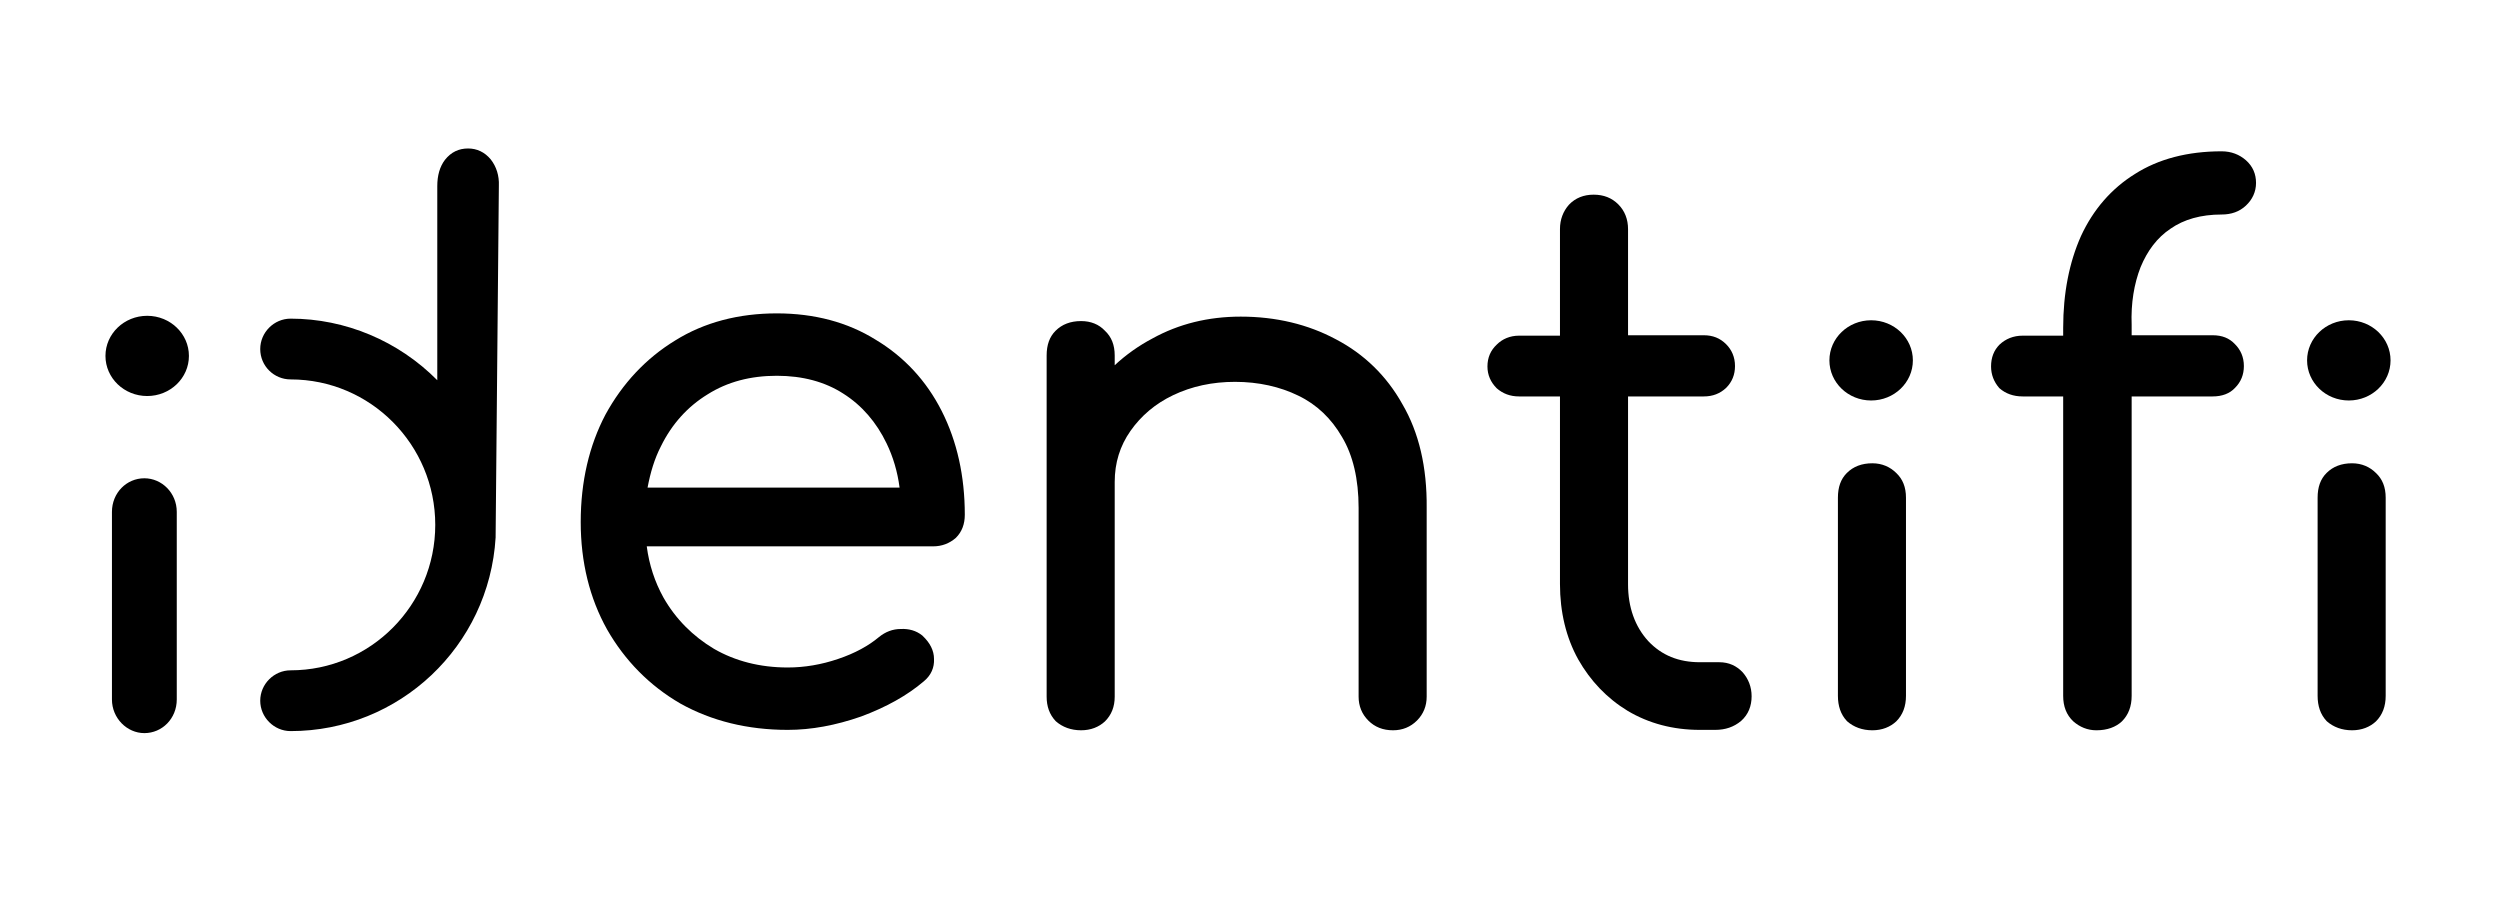
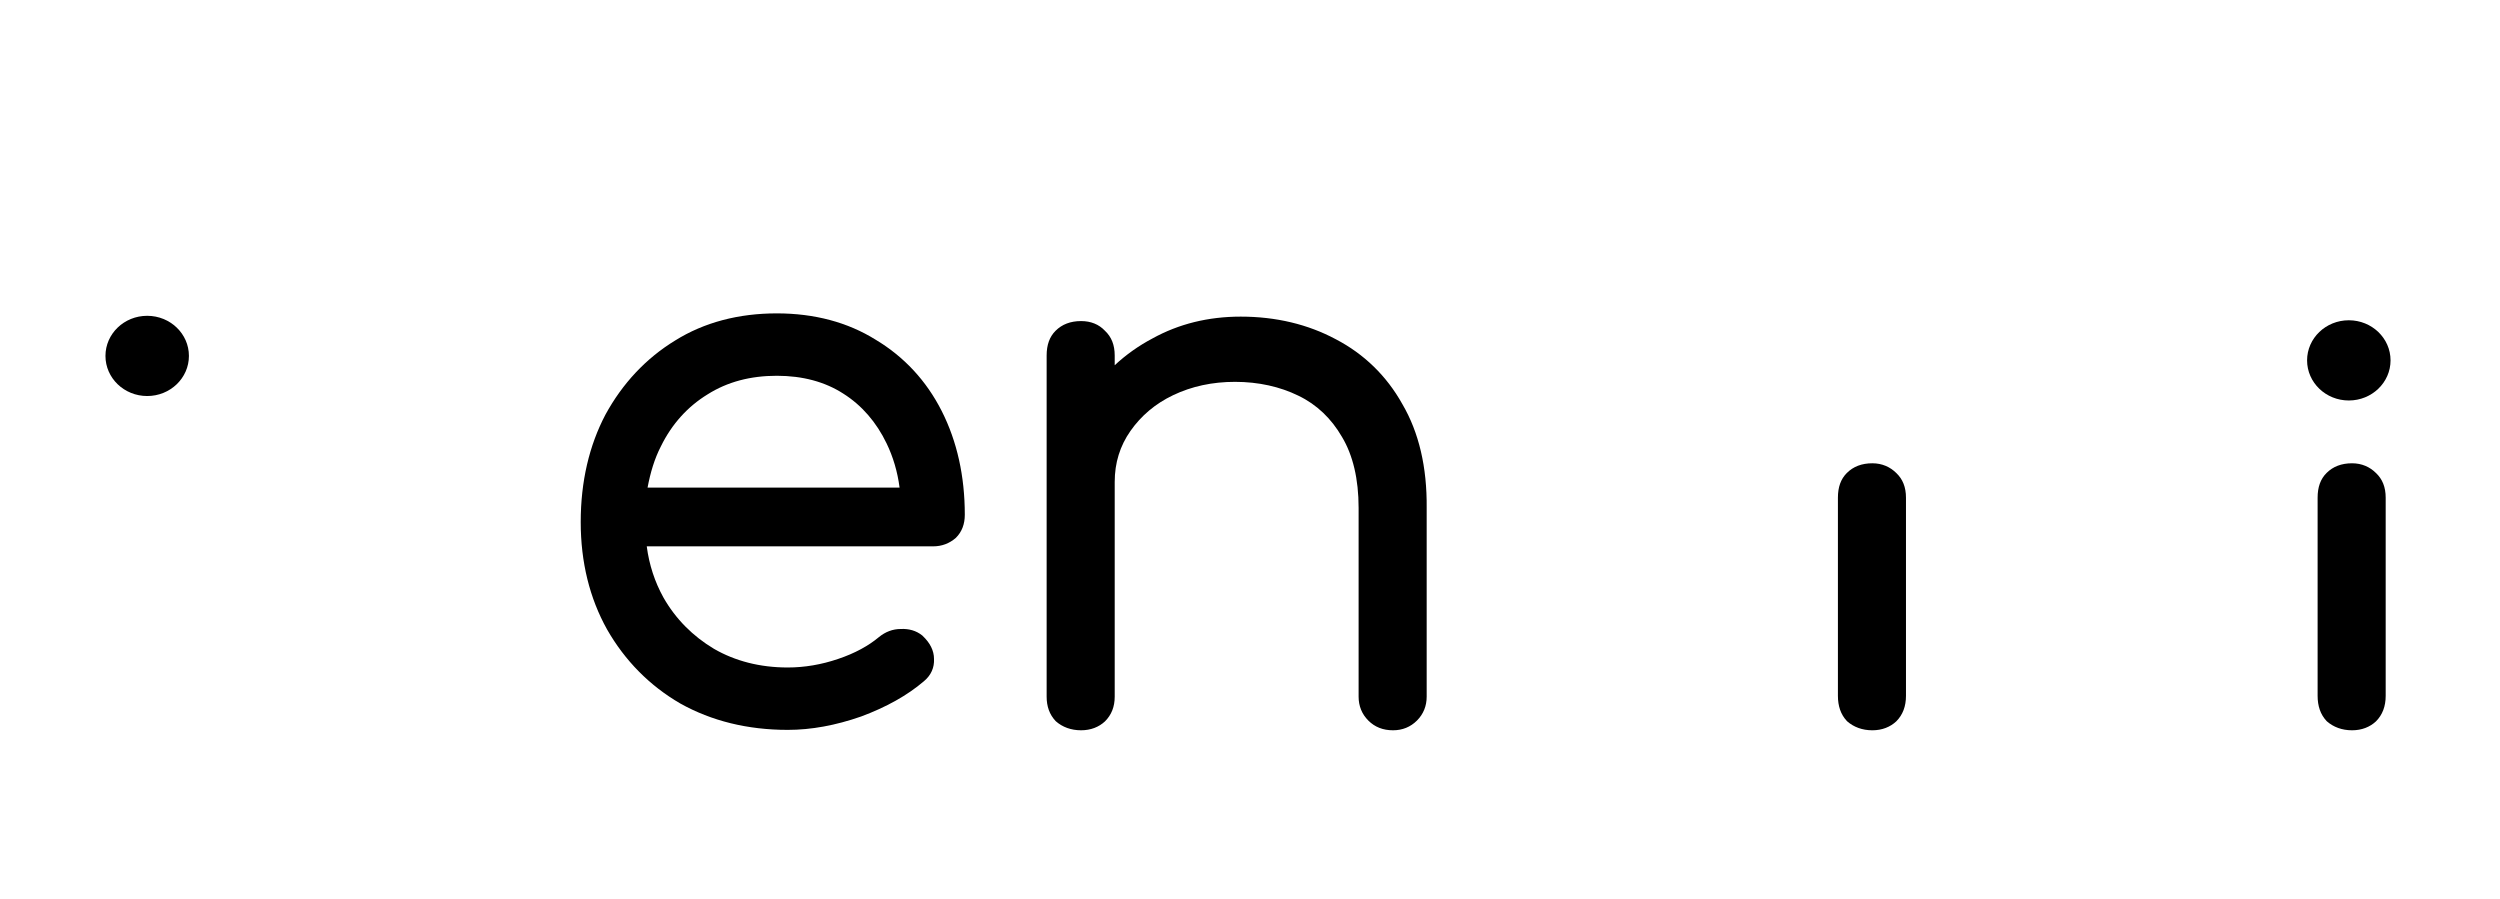
<svg xmlns="http://www.w3.org/2000/svg" width="392" height="141" viewBox="0 0 392 141" fill="none">
  <path d="M149.883 84.332C150.836 83.379 151.281 82.172 151.281 80.711C151.281 74.676 150.074 69.213 147.66 64.448C145.246 59.683 141.752 55.935 137.305 53.267C132.921 50.535 127.712 49.138 121.804 49.138C115.832 49.138 110.432 50.535 105.858 53.394C101.284 56.189 97.599 60.128 94.931 65.02C92.39 69.848 91.056 75.502 91.056 81.855C91.056 88.144 92.453 93.798 95.185 98.69C97.98 103.582 101.856 107.52 106.684 110.316C111.575 113.047 117.229 114.445 123.519 114.445C127.203 114.445 131.015 113.746 135.018 112.349C138.956 110.887 142.26 109.045 144.864 106.822C146.008 105.869 146.516 104.662 146.453 103.328C146.453 101.993 145.817 100.786 144.674 99.706L144.61 99.643C143.657 98.88 142.514 98.563 141.243 98.626C139.973 98.626 138.829 99.071 137.813 99.897C136.225 101.231 134.065 102.438 131.396 103.328C128.792 104.217 126.124 104.662 123.519 104.662C119.135 104.662 115.26 103.645 111.957 101.739C108.653 99.77 105.921 97.038 104.016 93.671C102.681 91.257 101.792 88.589 101.411 85.667H146.326C147.66 85.667 148.867 85.222 149.883 84.332ZM103.634 69.975C105.35 66.481 107.827 63.749 110.94 61.843C114.053 59.874 117.674 58.921 121.804 58.921C125.869 58.921 129.363 59.874 132.222 61.716C135.145 63.559 137.432 66.227 139.02 69.53C140.036 71.627 140.735 73.977 141.053 76.455H101.538C101.983 74.104 102.618 71.944 103.634 69.975Z" fill="black" />
  <path d="M219.891 63.368C217.414 58.921 213.856 55.49 209.473 53.203C205.089 50.853 200.07 49.646 194.543 49.646C189.461 49.646 184.824 50.789 180.694 53.076C178.534 54.22 176.565 55.617 174.786 57.269V55.745C174.786 54.093 174.278 52.822 173.261 51.869C172.308 50.853 171.038 50.345 169.513 50.345C167.861 50.345 166.527 50.853 165.511 51.869C164.558 52.822 164.113 54.093 164.113 55.745V109.236C164.113 110.76 164.558 112.031 165.511 113.047L165.574 113.111C166.591 114 167.925 114.508 169.513 114.508C171.038 114.508 172.308 114 173.261 113.111C174.278 112.094 174.786 110.824 174.786 109.236V75.565C174.786 72.58 175.612 69.911 177.264 67.561C178.915 65.21 181.139 63.304 183.934 61.97C186.857 60.573 190.096 59.874 193.654 59.874C197.339 59.874 200.706 60.636 203.565 62.034C206.487 63.431 208.774 65.655 210.426 68.514C212.141 71.373 213.03 75.121 213.03 79.631V109.236C213.03 110.697 213.539 111.967 214.555 112.984C215.571 114 216.842 114.508 218.43 114.508C219.891 114.508 221.162 114 222.178 112.984C223.195 111.967 223.703 110.697 223.703 109.236V79.631C223.767 73.278 222.496 67.815 219.891 63.368Z" fill="black" />
-   <path d="M273.255 105.424C272.303 104.408 271.096 103.836 269.571 103.836H266.521C263.218 103.836 260.55 102.756 258.453 100.532C256.357 98.245 255.277 95.196 255.277 91.638V62.161H267.157C268.554 62.161 269.698 61.716 270.651 60.827C271.604 59.874 272.048 58.73 272.048 57.396C272.048 55.999 271.54 54.855 270.651 53.966C269.698 53.013 268.554 52.568 267.157 52.568H255.277V35.924C255.277 34.399 254.769 33.065 253.752 32.048C252.736 31.032 251.465 30.524 249.877 30.524C248.352 30.524 247.018 31.032 246.002 32.112C245.112 33.128 244.604 34.399 244.604 35.924V52.632H238.188C236.79 52.632 235.583 53.14 234.694 54.029C233.741 54.919 233.232 56.062 233.232 57.46C233.232 58.794 233.741 59.938 234.694 60.89C235.647 61.716 236.79 62.161 238.188 62.161H244.604V91.575C244.604 95.958 245.557 99.96 247.463 103.391C249.369 106.758 251.973 109.49 255.213 111.459C258.517 113.429 262.329 114.445 266.521 114.445H268.936C270.524 114.445 271.858 114 273.001 113.047C274.145 112.031 274.653 110.697 274.653 109.172C274.653 107.711 274.145 106.44 273.255 105.424Z" fill="black" />
-   <path d="M335.64 41.895C336.72 39.291 338.245 37.258 340.341 35.86C342.438 34.399 345.106 33.636 348.346 33.636C349.871 33.636 351.141 33.192 352.158 32.239C353.174 31.286 353.746 30.079 353.746 28.681C353.746 27.284 353.238 26.077 352.158 25.124C351.141 24.234 349.871 23.726 348.346 23.726C343.01 23.726 338.436 24.933 334.751 27.284C331.066 29.571 328.208 32.874 326.302 37.004C324.459 41.133 323.506 45.961 323.506 51.425V52.632H317.153C315.692 52.632 314.485 53.14 313.532 54.029C312.643 54.919 312.198 56.062 312.198 57.46C312.198 58.73 312.643 59.874 313.469 60.827L313.532 60.89C314.485 61.716 315.692 62.161 317.153 62.161H323.506V109.109C323.506 110.76 324.015 112.094 325.095 113.111C326.111 114 327.318 114.509 328.716 114.509C330.431 114.509 331.765 114 332.718 113.111C333.735 112.094 334.243 110.76 334.243 109.109V62.161H346.949C348.41 62.161 349.617 61.716 350.443 60.827C351.396 59.874 351.84 58.73 351.84 57.396C351.84 55.999 351.332 54.855 350.443 53.966C349.553 53.013 348.41 52.568 346.949 52.568H334.243V50.916C334.116 47.549 334.624 44.5 335.64 41.895Z" fill="black" />
  <path d="M23.08 62.097C26.693 62.097 29.623 59.282 29.623 55.808C29.623 52.334 26.693 49.519 23.08 49.519C19.466 49.519 16.536 52.334 16.536 55.808C16.536 59.282 19.466 62.097 23.08 62.097Z" fill="black" />
-   <path d="M22.635 74.994C19.84 74.994 17.553 77.281 17.553 80.266V109.68C17.553 112.603 19.903 114.953 22.635 114.953C25.43 114.953 27.717 112.666 27.717 109.68V80.266C27.717 77.281 25.367 74.994 22.635 74.994Z" fill="black" />
  <path d="M293.585 72.643C291.933 72.643 290.599 73.151 289.582 74.168C288.629 75.121 288.185 76.391 288.185 78.043V109.109C288.185 110.697 288.629 112.031 289.582 113.047L289.646 113.111C290.662 114 291.996 114.509 293.585 114.509C295.109 114.509 296.38 114 297.333 113.111C298.349 112.094 298.857 110.76 298.857 109.109V78.043C298.857 76.391 298.349 75.121 297.333 74.168C296.38 73.215 295.109 72.643 293.585 72.643Z" fill="black" />
-   <path d="M293.394 62.796C297.008 62.796 299.938 59.98 299.938 56.507C299.938 53.033 297.008 50.218 293.394 50.218C289.78 50.218 286.851 53.033 286.851 56.507C286.851 59.98 289.78 62.796 293.394 62.796Z" fill="black" />
  <path d="M368.802 72.643C367.151 72.643 365.816 73.151 364.8 74.168C363.847 75.121 363.402 76.391 363.402 78.043V109.109C363.402 110.697 363.847 112.031 364.8 113.047L364.863 113.111C365.88 114 367.214 114.509 368.802 114.509C370.327 114.509 371.598 114 372.55 113.111C373.567 112.094 374.075 110.76 374.075 109.109V78.043C374.075 76.391 373.567 75.121 372.55 74.168C371.598 73.215 370.327 72.643 368.802 72.643Z" fill="black" />
  <path d="M368.294 62.796C371.908 62.796 374.838 59.98 374.838 56.507C374.838 53.033 371.908 50.218 368.294 50.218C364.681 50.218 361.751 53.033 361.751 56.507C361.751 59.98 364.681 62.796 368.294 62.796Z" fill="black" />
-   <path d="M76.951 24.997C75.999 23.853 74.791 23.281 73.394 23.281C71.933 23.281 70.726 23.853 69.773 25.06C68.947 26.14 68.566 27.538 68.566 29.189V59.62C62.467 53.458 54.145 49.963 45.568 49.963C42.964 49.963 40.804 52.123 40.804 54.728C40.804 57.396 42.964 59.493 45.568 59.493C58.084 59.493 68.248 69.721 68.248 82.299C68.248 94.878 58.084 105.106 45.568 105.106C42.964 105.106 40.804 107.266 40.804 109.871C40.804 112.476 42.964 114.636 45.568 114.636C62.594 114.636 76.697 101.358 77.714 84.269V84.078L78.222 29.126C78.286 27.538 77.841 26.14 76.951 24.997Z" fill="black" />
</svg>